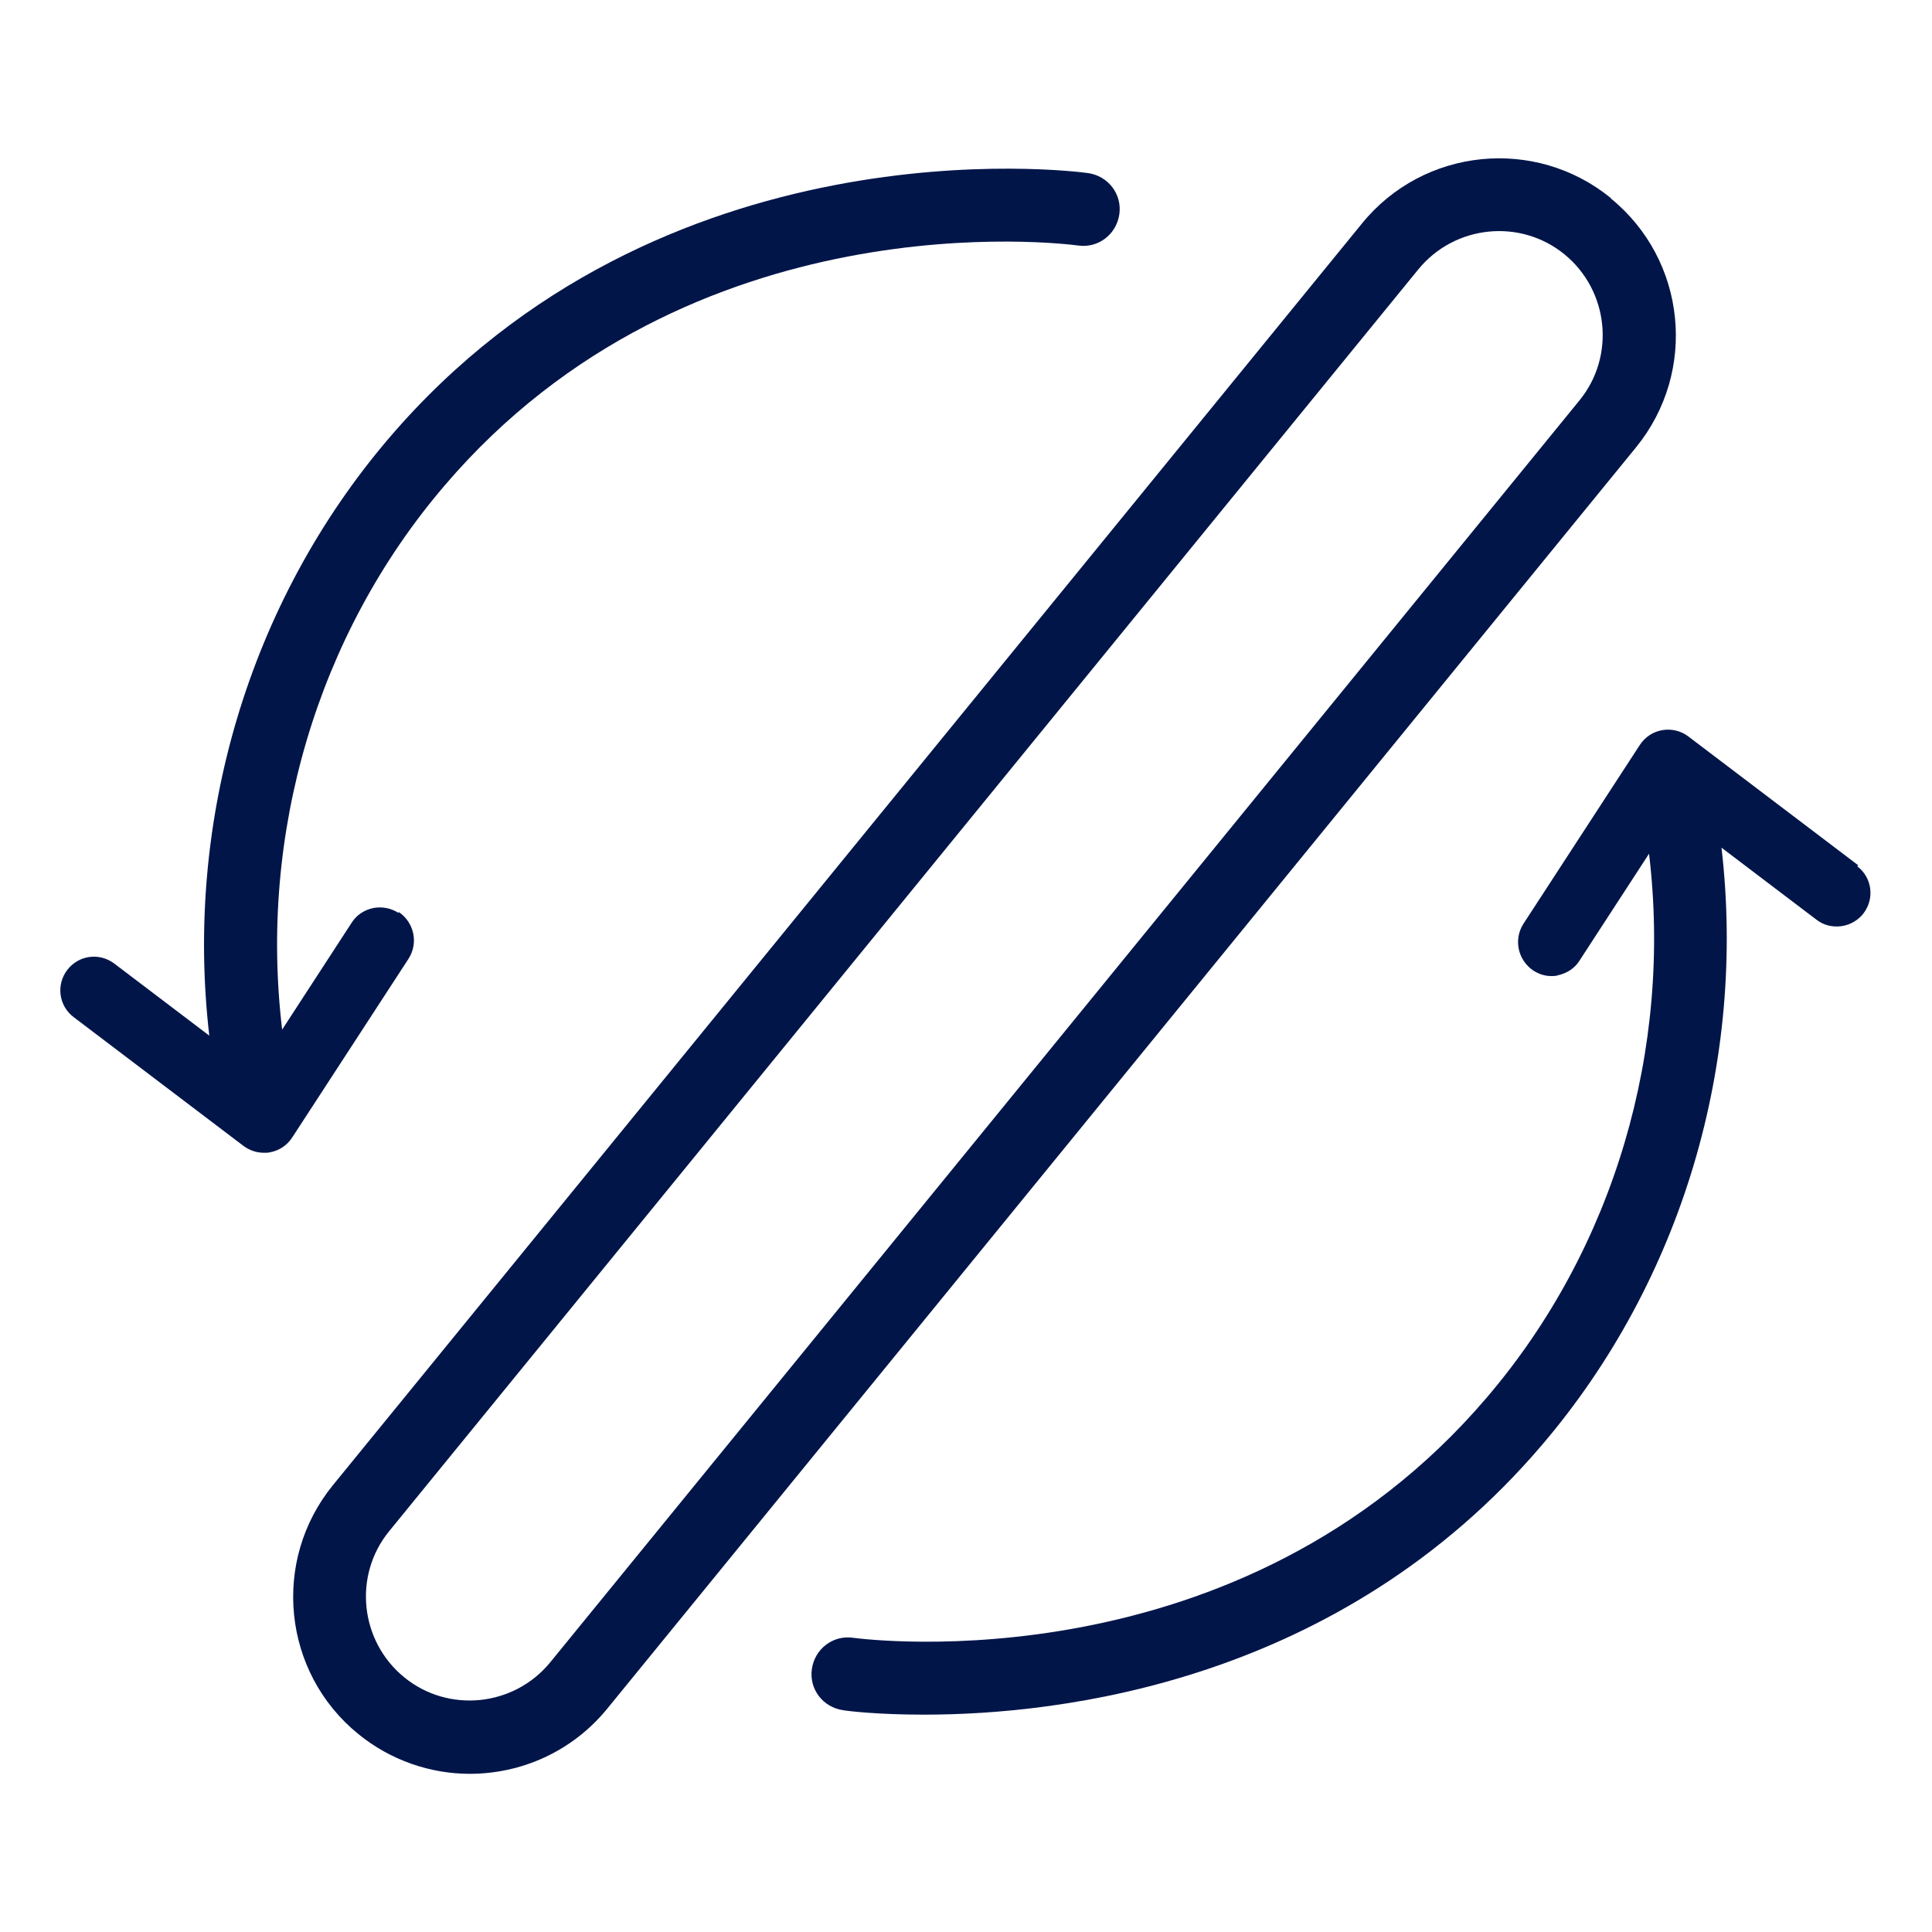
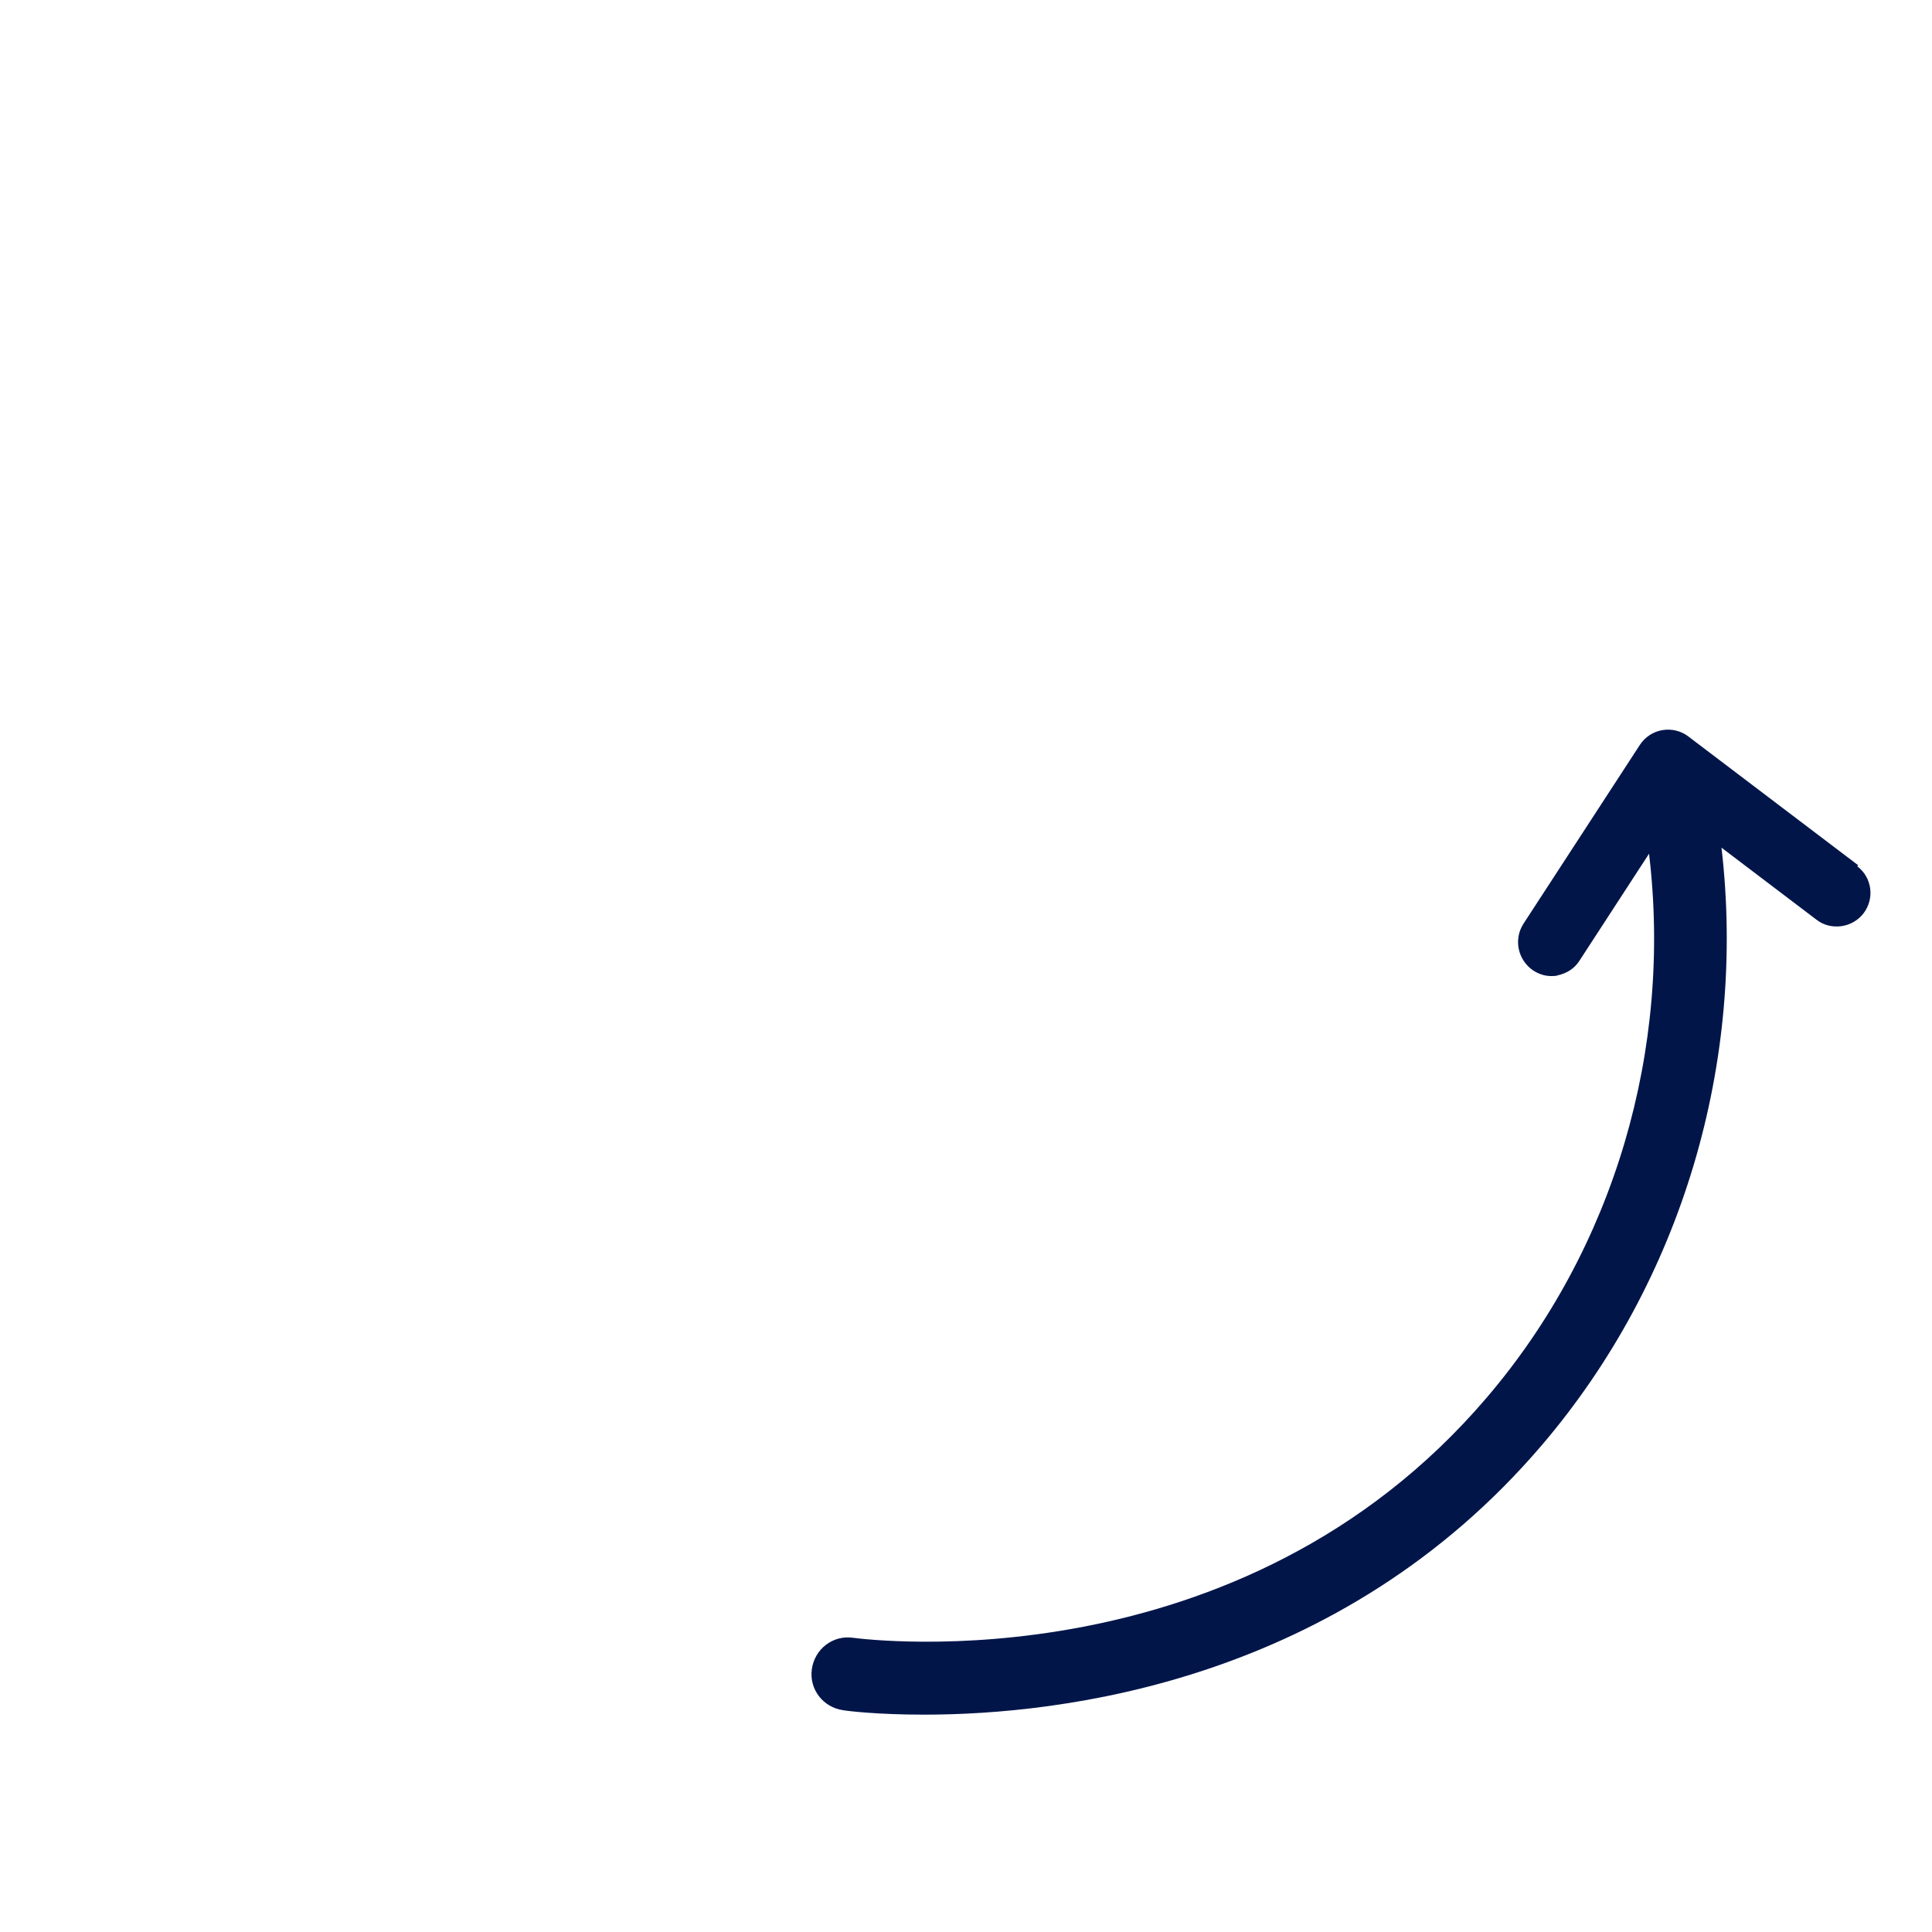
<svg xmlns="http://www.w3.org/2000/svg" viewBox="0 0 48 48" data-name="Layer 5" id="Layer_5">
  <defs>
    <style>
      .cls-1 {
        fill: #011549;
      }
    </style>
  </defs>
-   <path d="M40.02,4.92c-1.88-1.53-4.65-1.25-6.18.63l-25.57,31.35c-1.53,1.88-1.25,4.65.63,6.18,0,0,0,0,0,0,.81.66,1.8.99,2.77.99,1.28,0,2.54-.55,3.41-1.61l25.57-31.35c1.53-1.88,1.25-4.65-.63-6.18ZM39.24,9.95l-25.57,31.35c-.9,1.1-2.53,1.27-3.63.37h0c-1.1-.9-1.27-2.53-.37-3.63L35.24,6.69c.9-1.1,2.53-1.27,3.63-.37,1.1.9,1.27,2.53.37,3.63Z" class="cls-1" />
-   <path d="M9.9,22.68h0c-.19-.12-.41-.16-.63-.12-.22.05-.41.17-.53.36l-1.73,2.66c-.58-4.85.86-9.8,4.03-13.51,6.12-7.18,15.36-6.02,15.75-5.97.5.07.95-.28,1.02-.78.07-.5-.28-.95-.78-1.02-.43-.06-10.61-1.33-17.37,6.59-3.48,4.08-5.08,9.51-4.46,14.84l-2.36-1.79c-.37-.28-.89-.21-1.17.16-.28.37-.21.89.16,1.17l4.22,3.2c.15.11.32.17.51.17.05,0,.1,0,.14-.01.23-.04.43-.17.56-.37l2.89-4.44c.25-.39.14-.9-.24-1.16Z" class="cls-1" />
  <path d="M46.17,21.5l-4.22-3.2c-.18-.14-.42-.2-.65-.16-.23.04-.43.17-.56.37l-2.89,4.44c-.25.39-.14.9.24,1.16.14.09.29.14.45.14.06,0,.12,0,.17-.02.22-.05.41-.17.53-.36l1.73-2.66c.58,4.85-.86,9.8-4.03,13.51-6.12,7.18-15.36,6.02-15.75,5.97-.5-.07-.95.28-1.02.78-.07.5.28.95.78,1.02.11.02.85.11,2.01.11,3.39,0,10.32-.8,15.35-6.7,3.48-4.08,5.08-9.51,4.46-14.84l2.36,1.79c.18.14.4.19.62.16.22-.03.42-.15.55-.32.28-.37.21-.89-.16-1.17Z" class="cls-1" />
</svg>